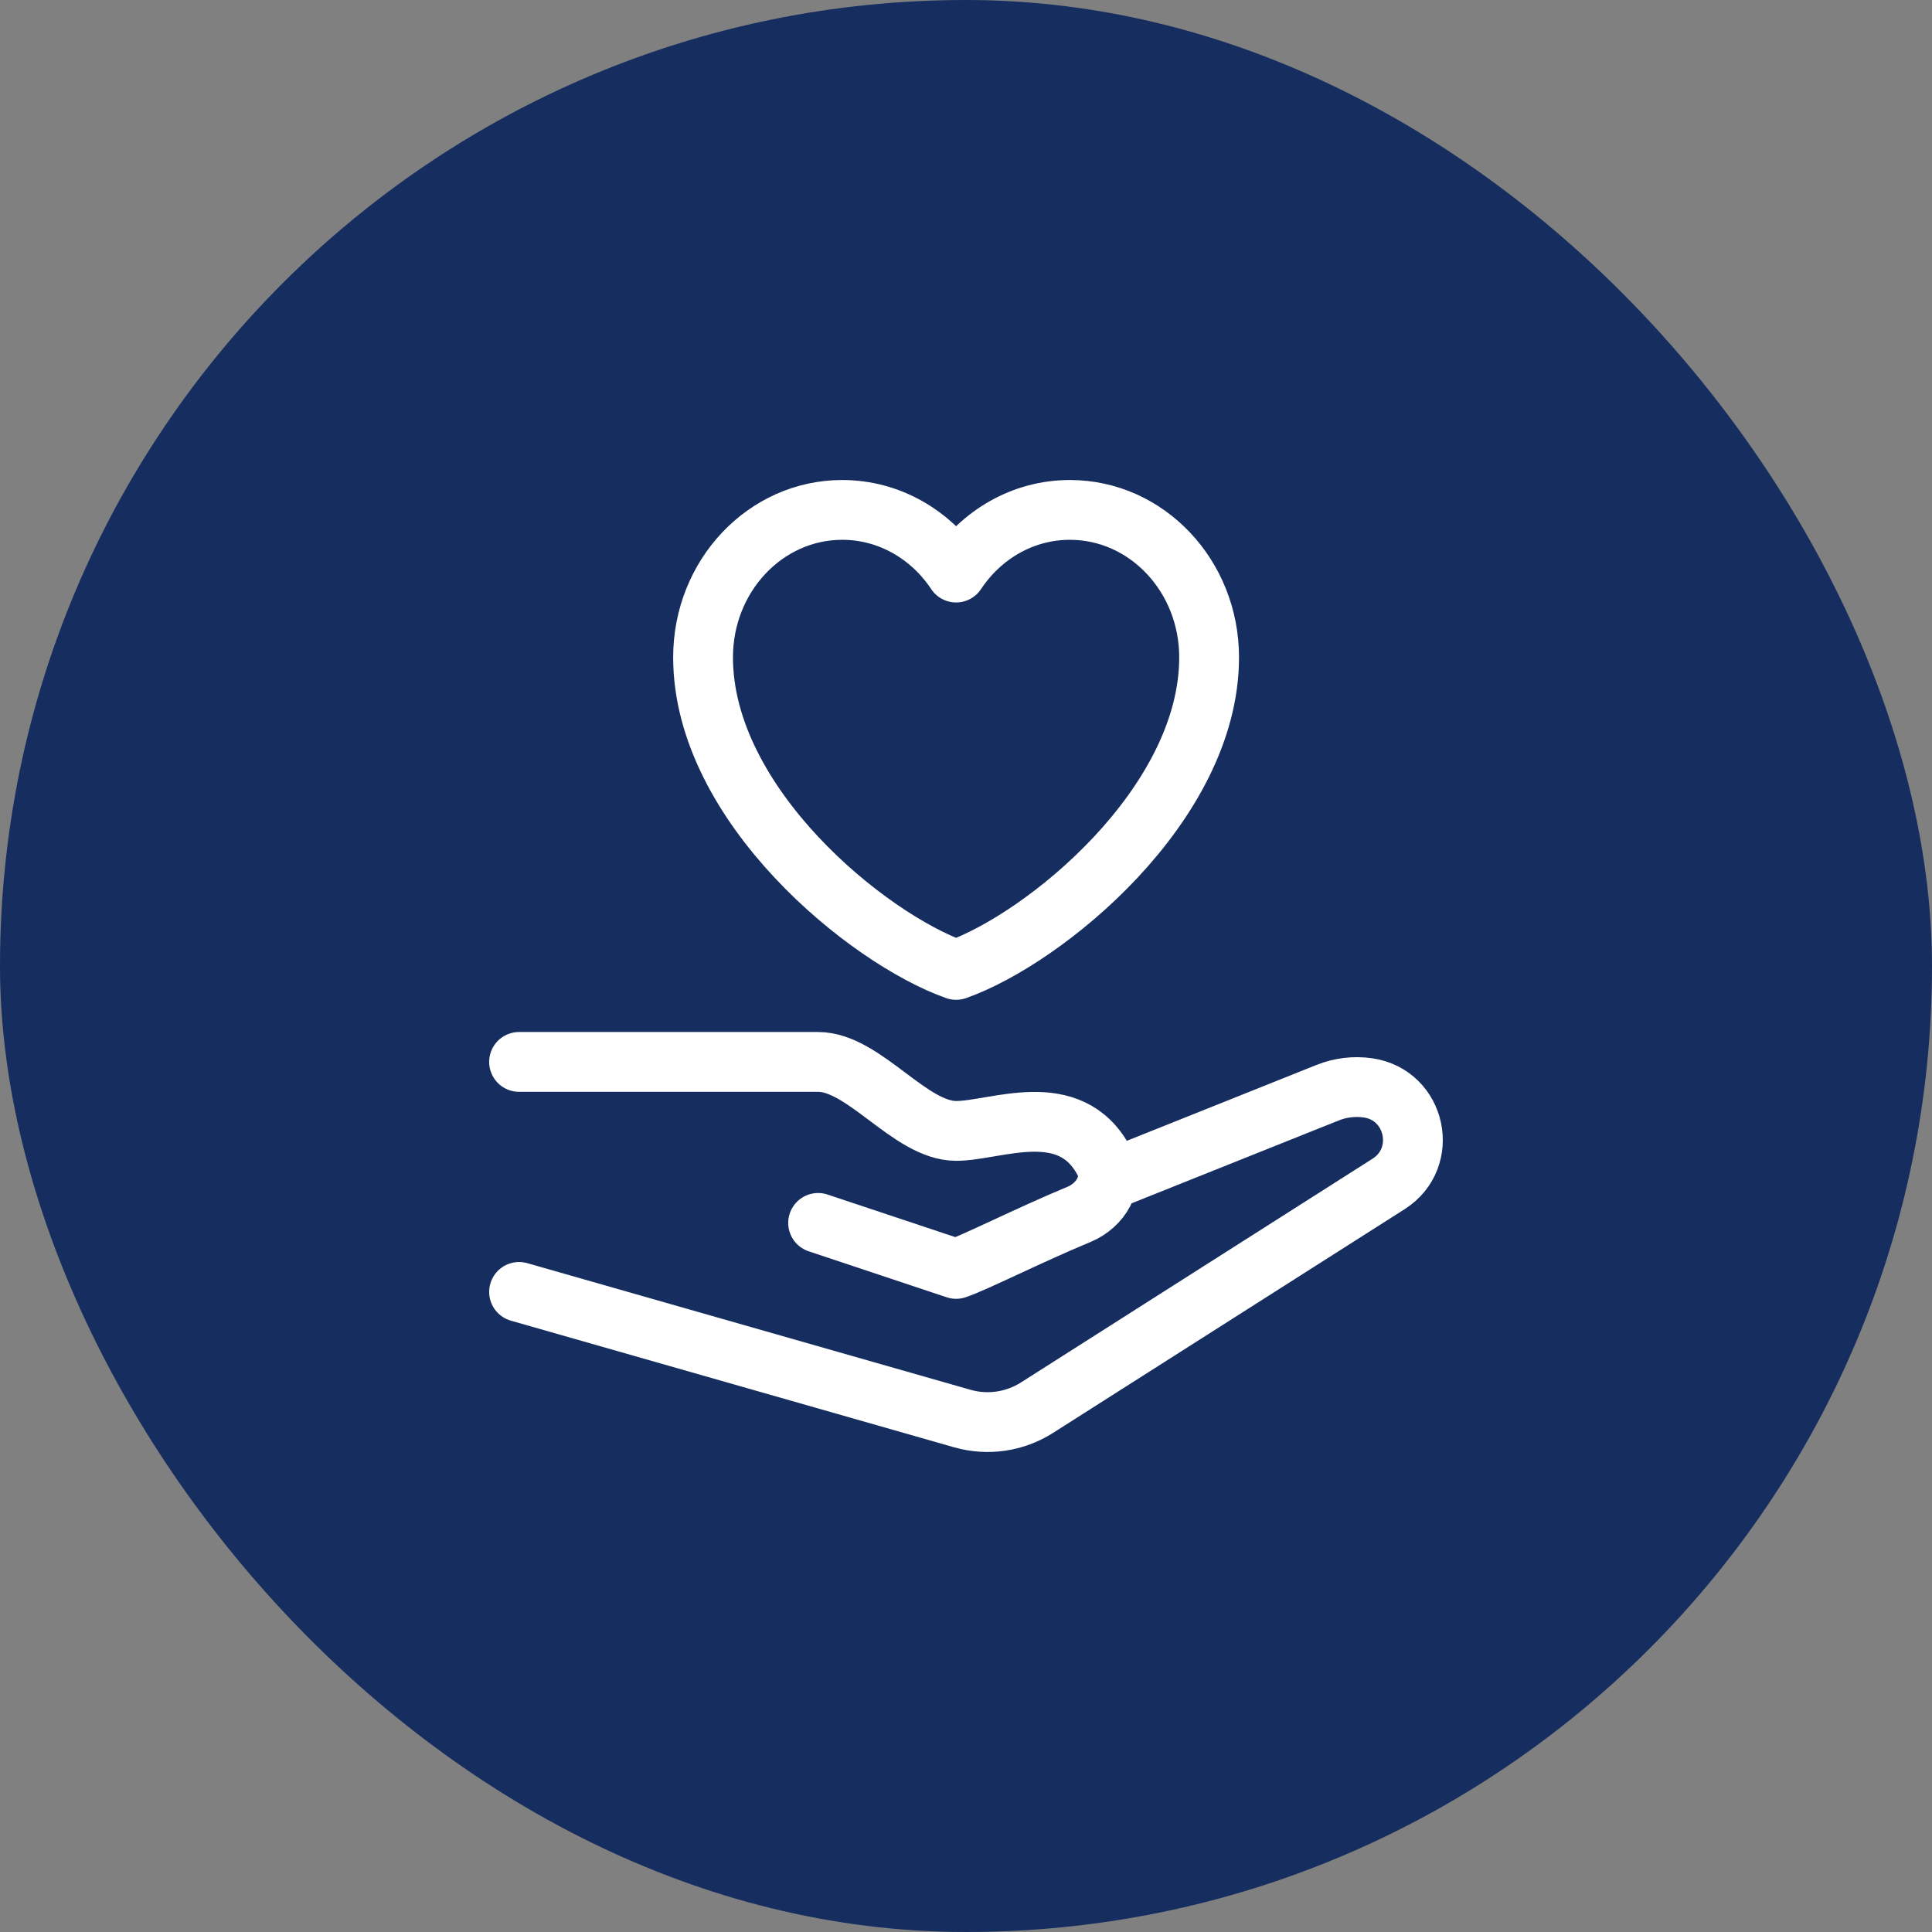
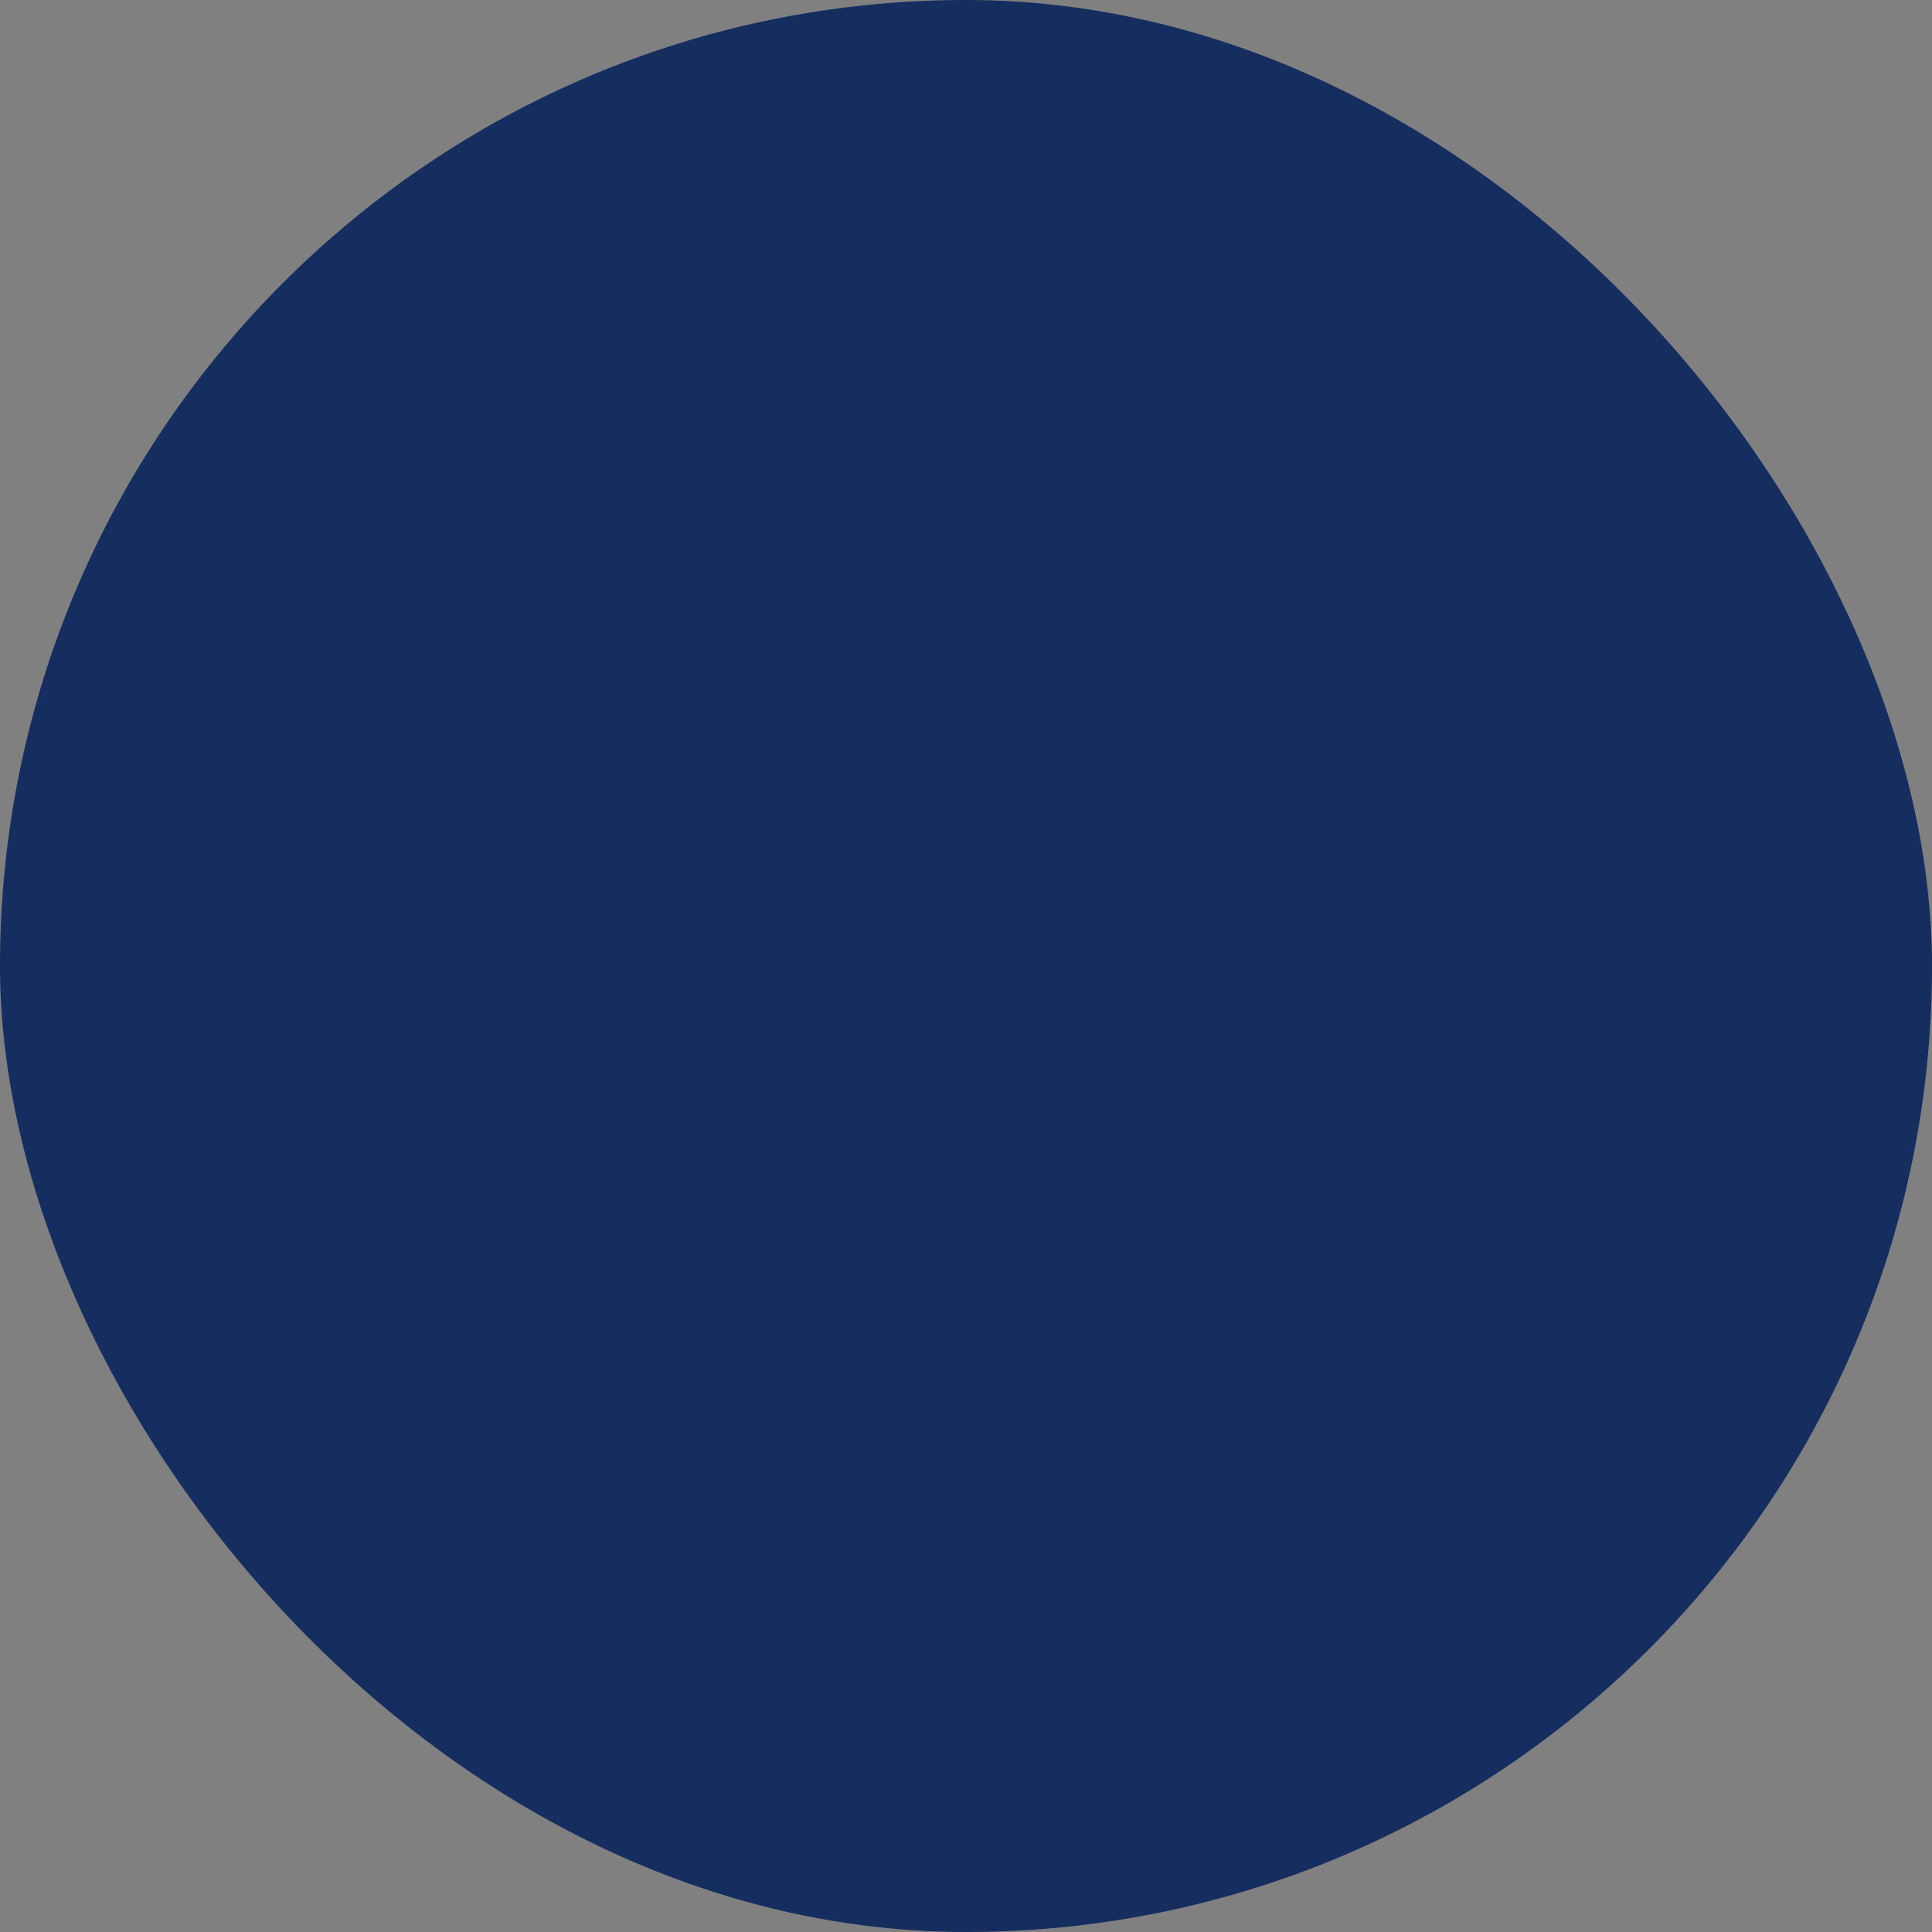
<svg xmlns="http://www.w3.org/2000/svg" width="42" height="42" viewBox="0 0 42 42" fill="none">
  <rect x="0" y="0" width="42" height="42" fill="#808080" stroke="none" />
  <rect width="42" height="42" rx="21" fill="#162D5F" />
-   <path d="M11.284 23.085H17.785C18.785 23.085 19.785 24.585 20.785 24.585C21.649 24.585 23.26 23.838 24.004 25.249C24.24 25.695 23.925 26.205 23.46 26.398C22.381 26.846 21.179 27.454 20.785 27.585L17.785 26.585M24.285 25.585L28.86 23.755C29.138 23.643 29.44 23.607 29.737 23.649C30.783 23.799 31.079 25.17 30.187 25.738L22.543 30.602C22.061 30.909 21.47 30.995 20.92 30.838L11.284 28.085M20.785 21.085C18.86 20.407 15.284 17.494 15.284 14.29C15.284 12.52 16.639 11.085 18.309 11.085C19.333 11.085 20.237 11.623 20.785 12.447C21.332 11.623 22.236 11.085 23.259 11.085C24.93 11.085 26.285 12.52 26.285 14.29C26.285 17.494 22.709 20.407 20.785 21.085Z" stroke="white" stroke-width="1.3" stroke-linecap="round" stroke-linejoin="round" />
</svg>